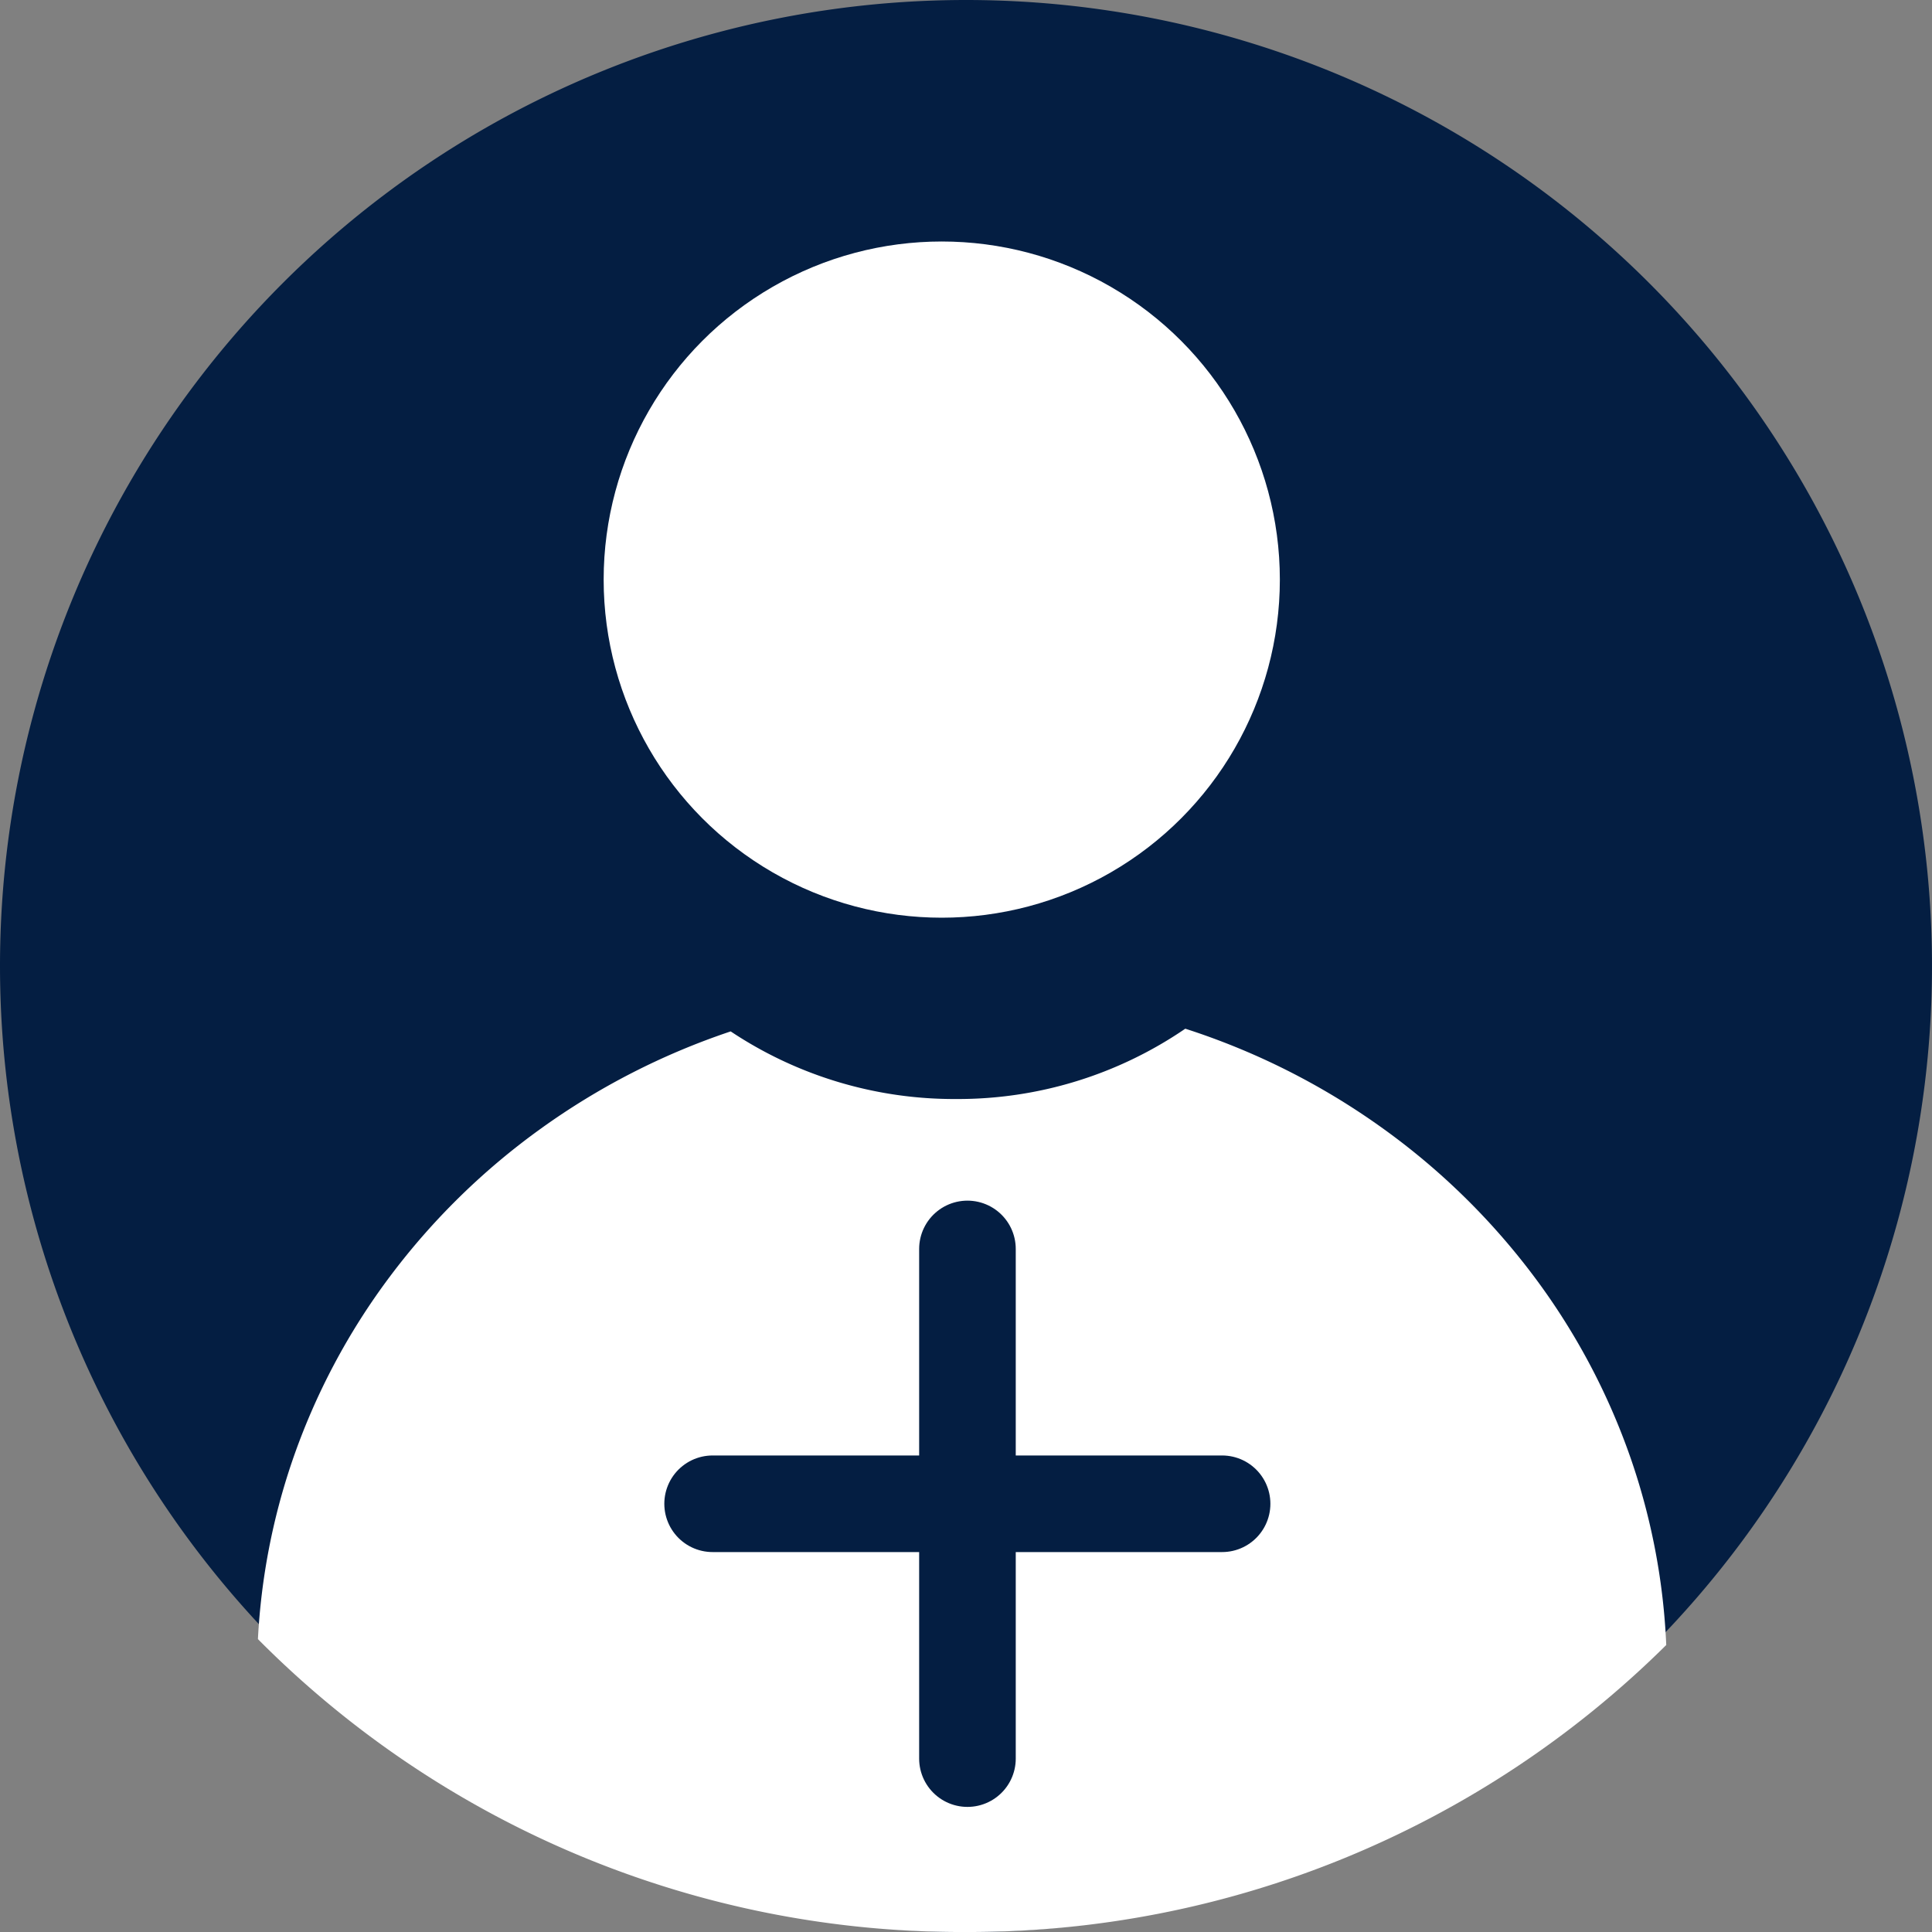
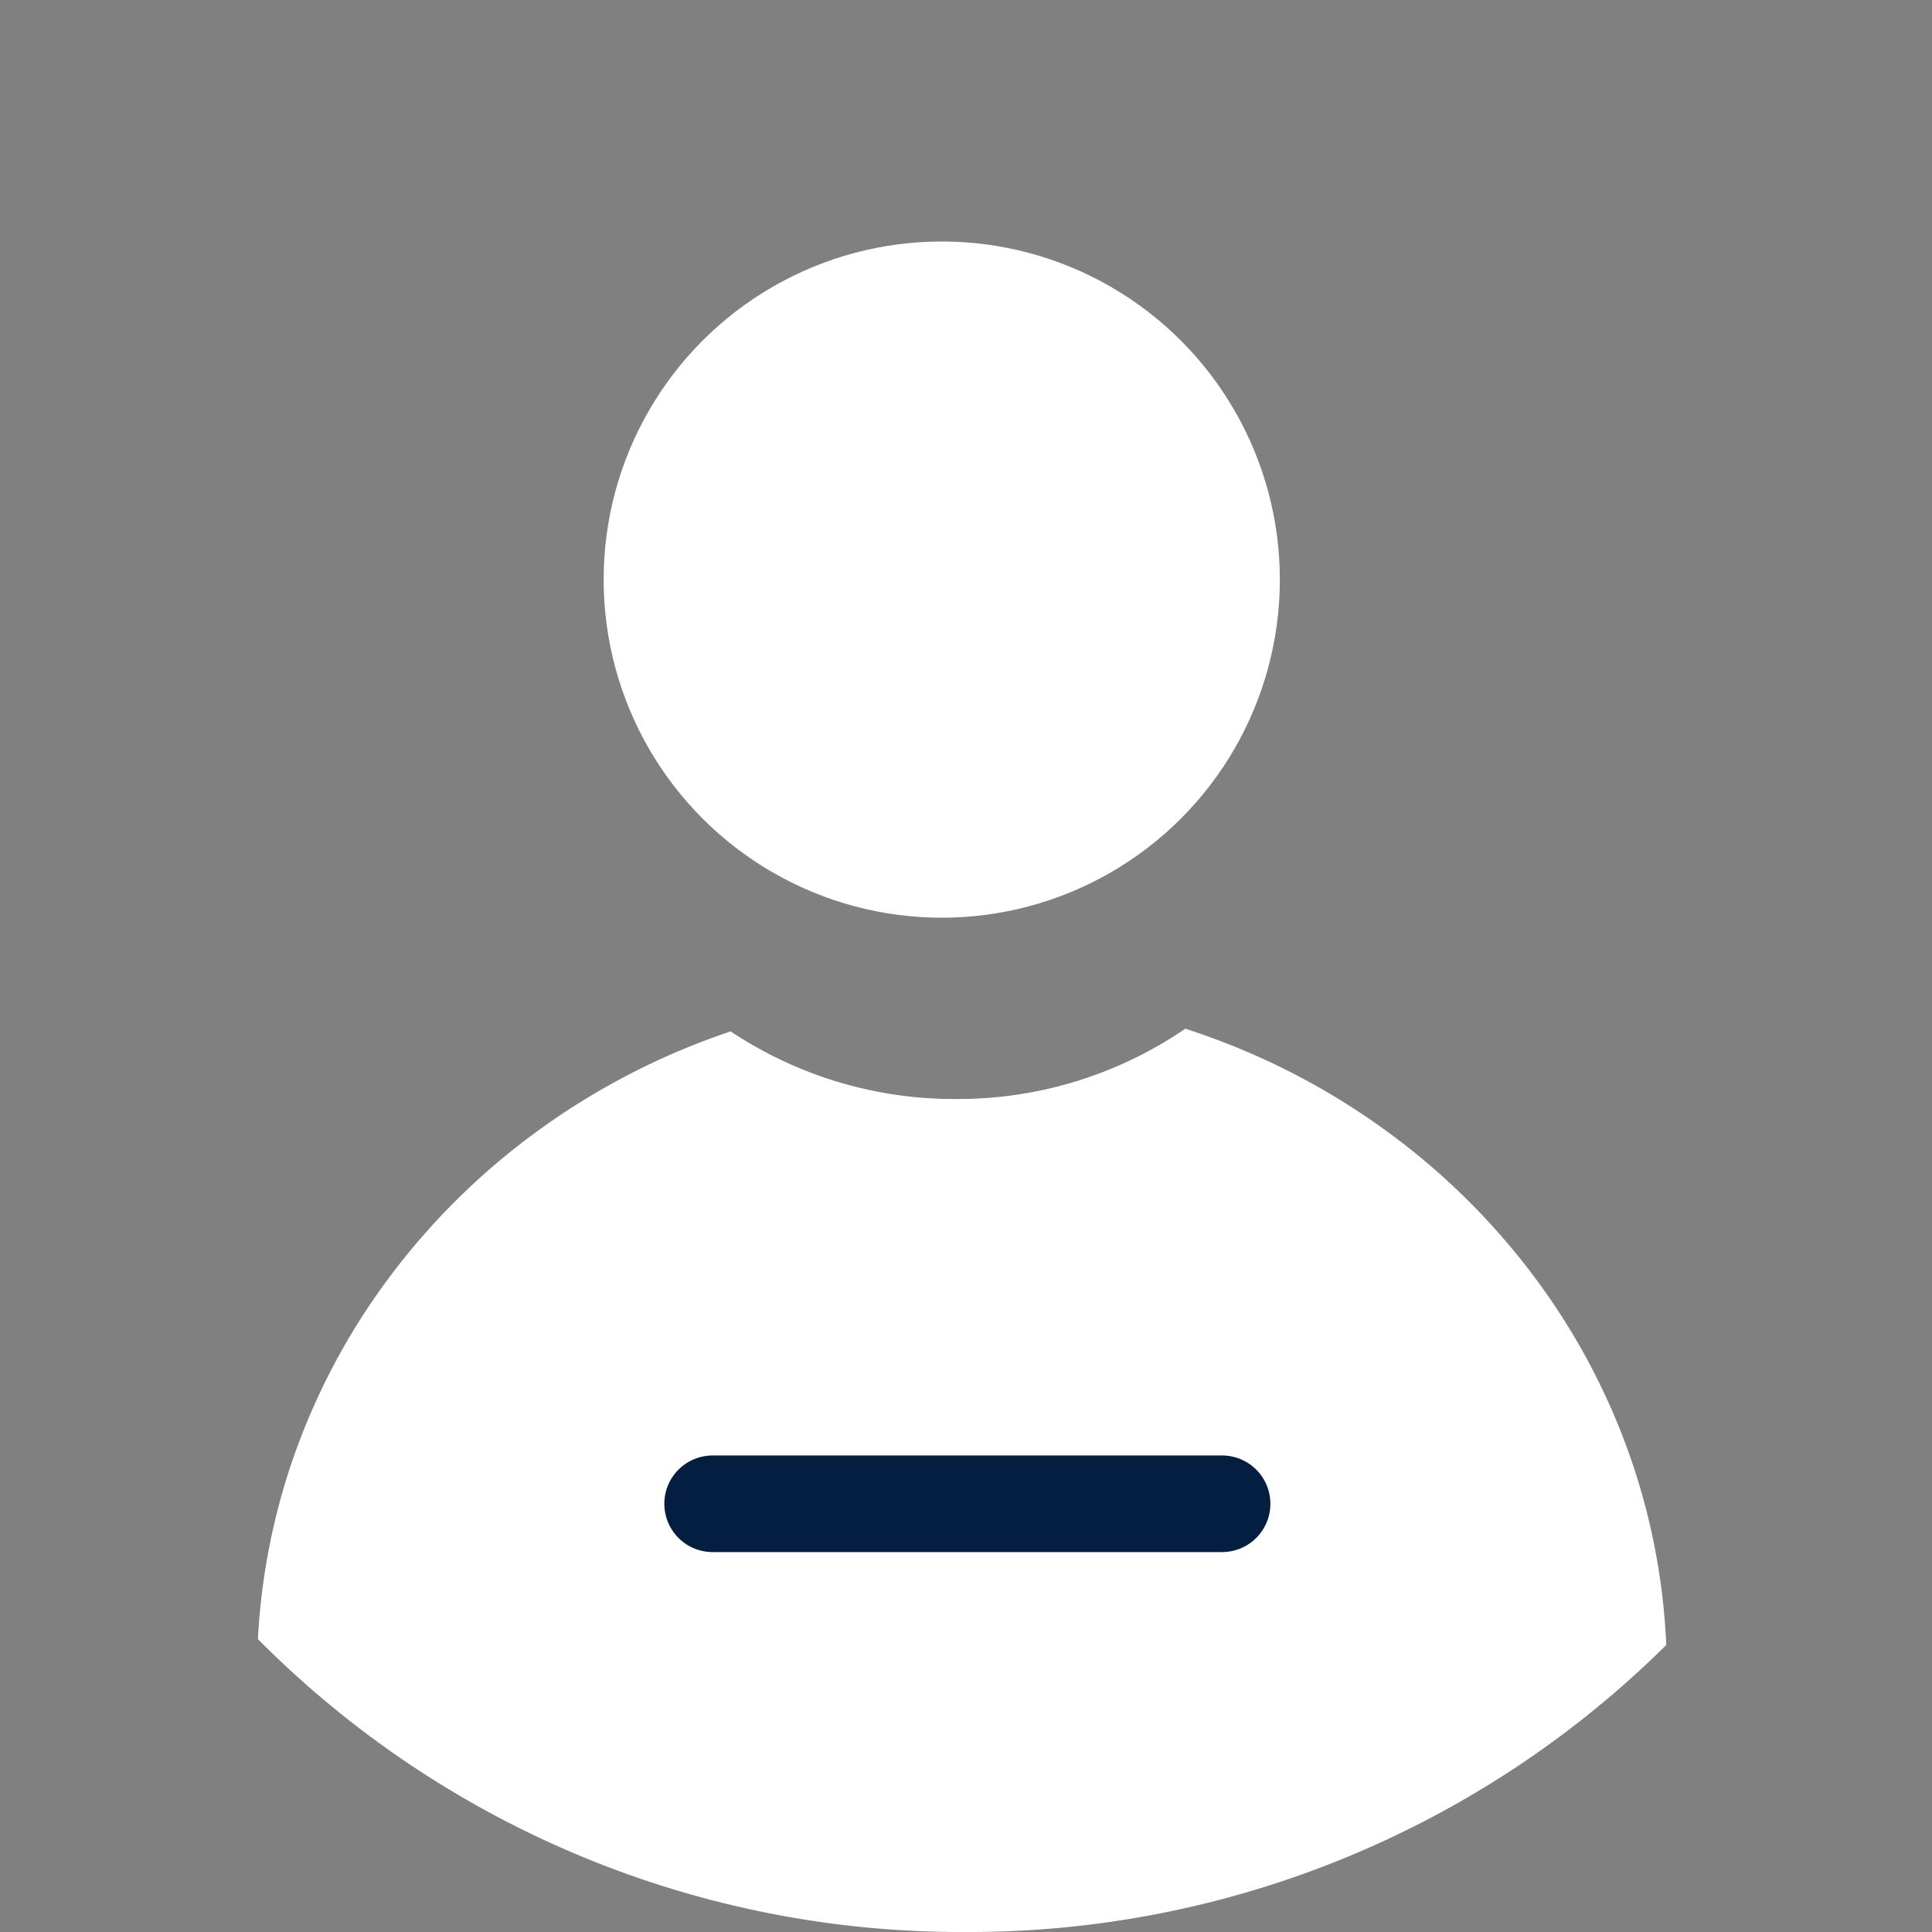
<svg xmlns="http://www.w3.org/2000/svg" width="20" height="20" viewBox="0 0 20 20">
  <rect x="0" y="0" width="20" height="20" fill="#808080" stroke="none" />
  <g id="Group_1211" data-name="Group 1211" transform="translate(7691 -22.5)">
    <g id="Group_559" data-name="Group 559" transform="translate(-7691 22.5)">
-       <path id="Path_3661" data-name="Path 3661" d="M10,0A10,10,0,1,1,0,10,10,10,0,0,1,10,0Z" fill="#041e42" />
      <circle id="Ellipse_88" data-name="Ellipse 88" cx="3.5" cy="3.5" r="3.5" transform="translate(6.249 2.5)" fill="#fff" />
      <path id="Intersection_2" data-name="Intersection 2" d="M0,6.319A6.794,6.794,0,0,1,.355,4.476,6.92,6.92,0,0,1,1.372,2.558a7.2,7.2,0,0,1,1.552-1.52A7.363,7.363,0,0,1,4.894.028a4.171,4.171,0,0,0,2.333.7A4.165,4.165,0,0,0,9.6,0a7.366,7.366,0,0,1,2,1,7.206,7.206,0,0,1,1.579,1.524,6.922,6.922,0,0,1,1.035,1.932,6.8,6.8,0,0,1,.365,1.924A10.251,10.251,0,0,1,7.322,9.351,10.25,10.25,0,0,1,0,6.319Z" transform="translate(2.67 10.649)" fill="#fff" />
      <g id="Group_232" data-name="Group 232" transform="translate(7.377 12.929)">
        <path id="Path_3665" data-name="Path 3665" d="M-7462.285,44.286h5.274" transform="translate(7462.285 -41.648)" fill="none" stroke="#041e42" stroke-linecap="round" stroke-width="1" />
-         <path id="Path_3666" data-name="Path 3666" d="M0,0H5.276" transform="translate(2.638 5.276) rotate(-90)" fill="none" stroke="#041e42" stroke-linecap="round" stroke-width="1" />
      </g>
    </g>
  </g>
</svg>